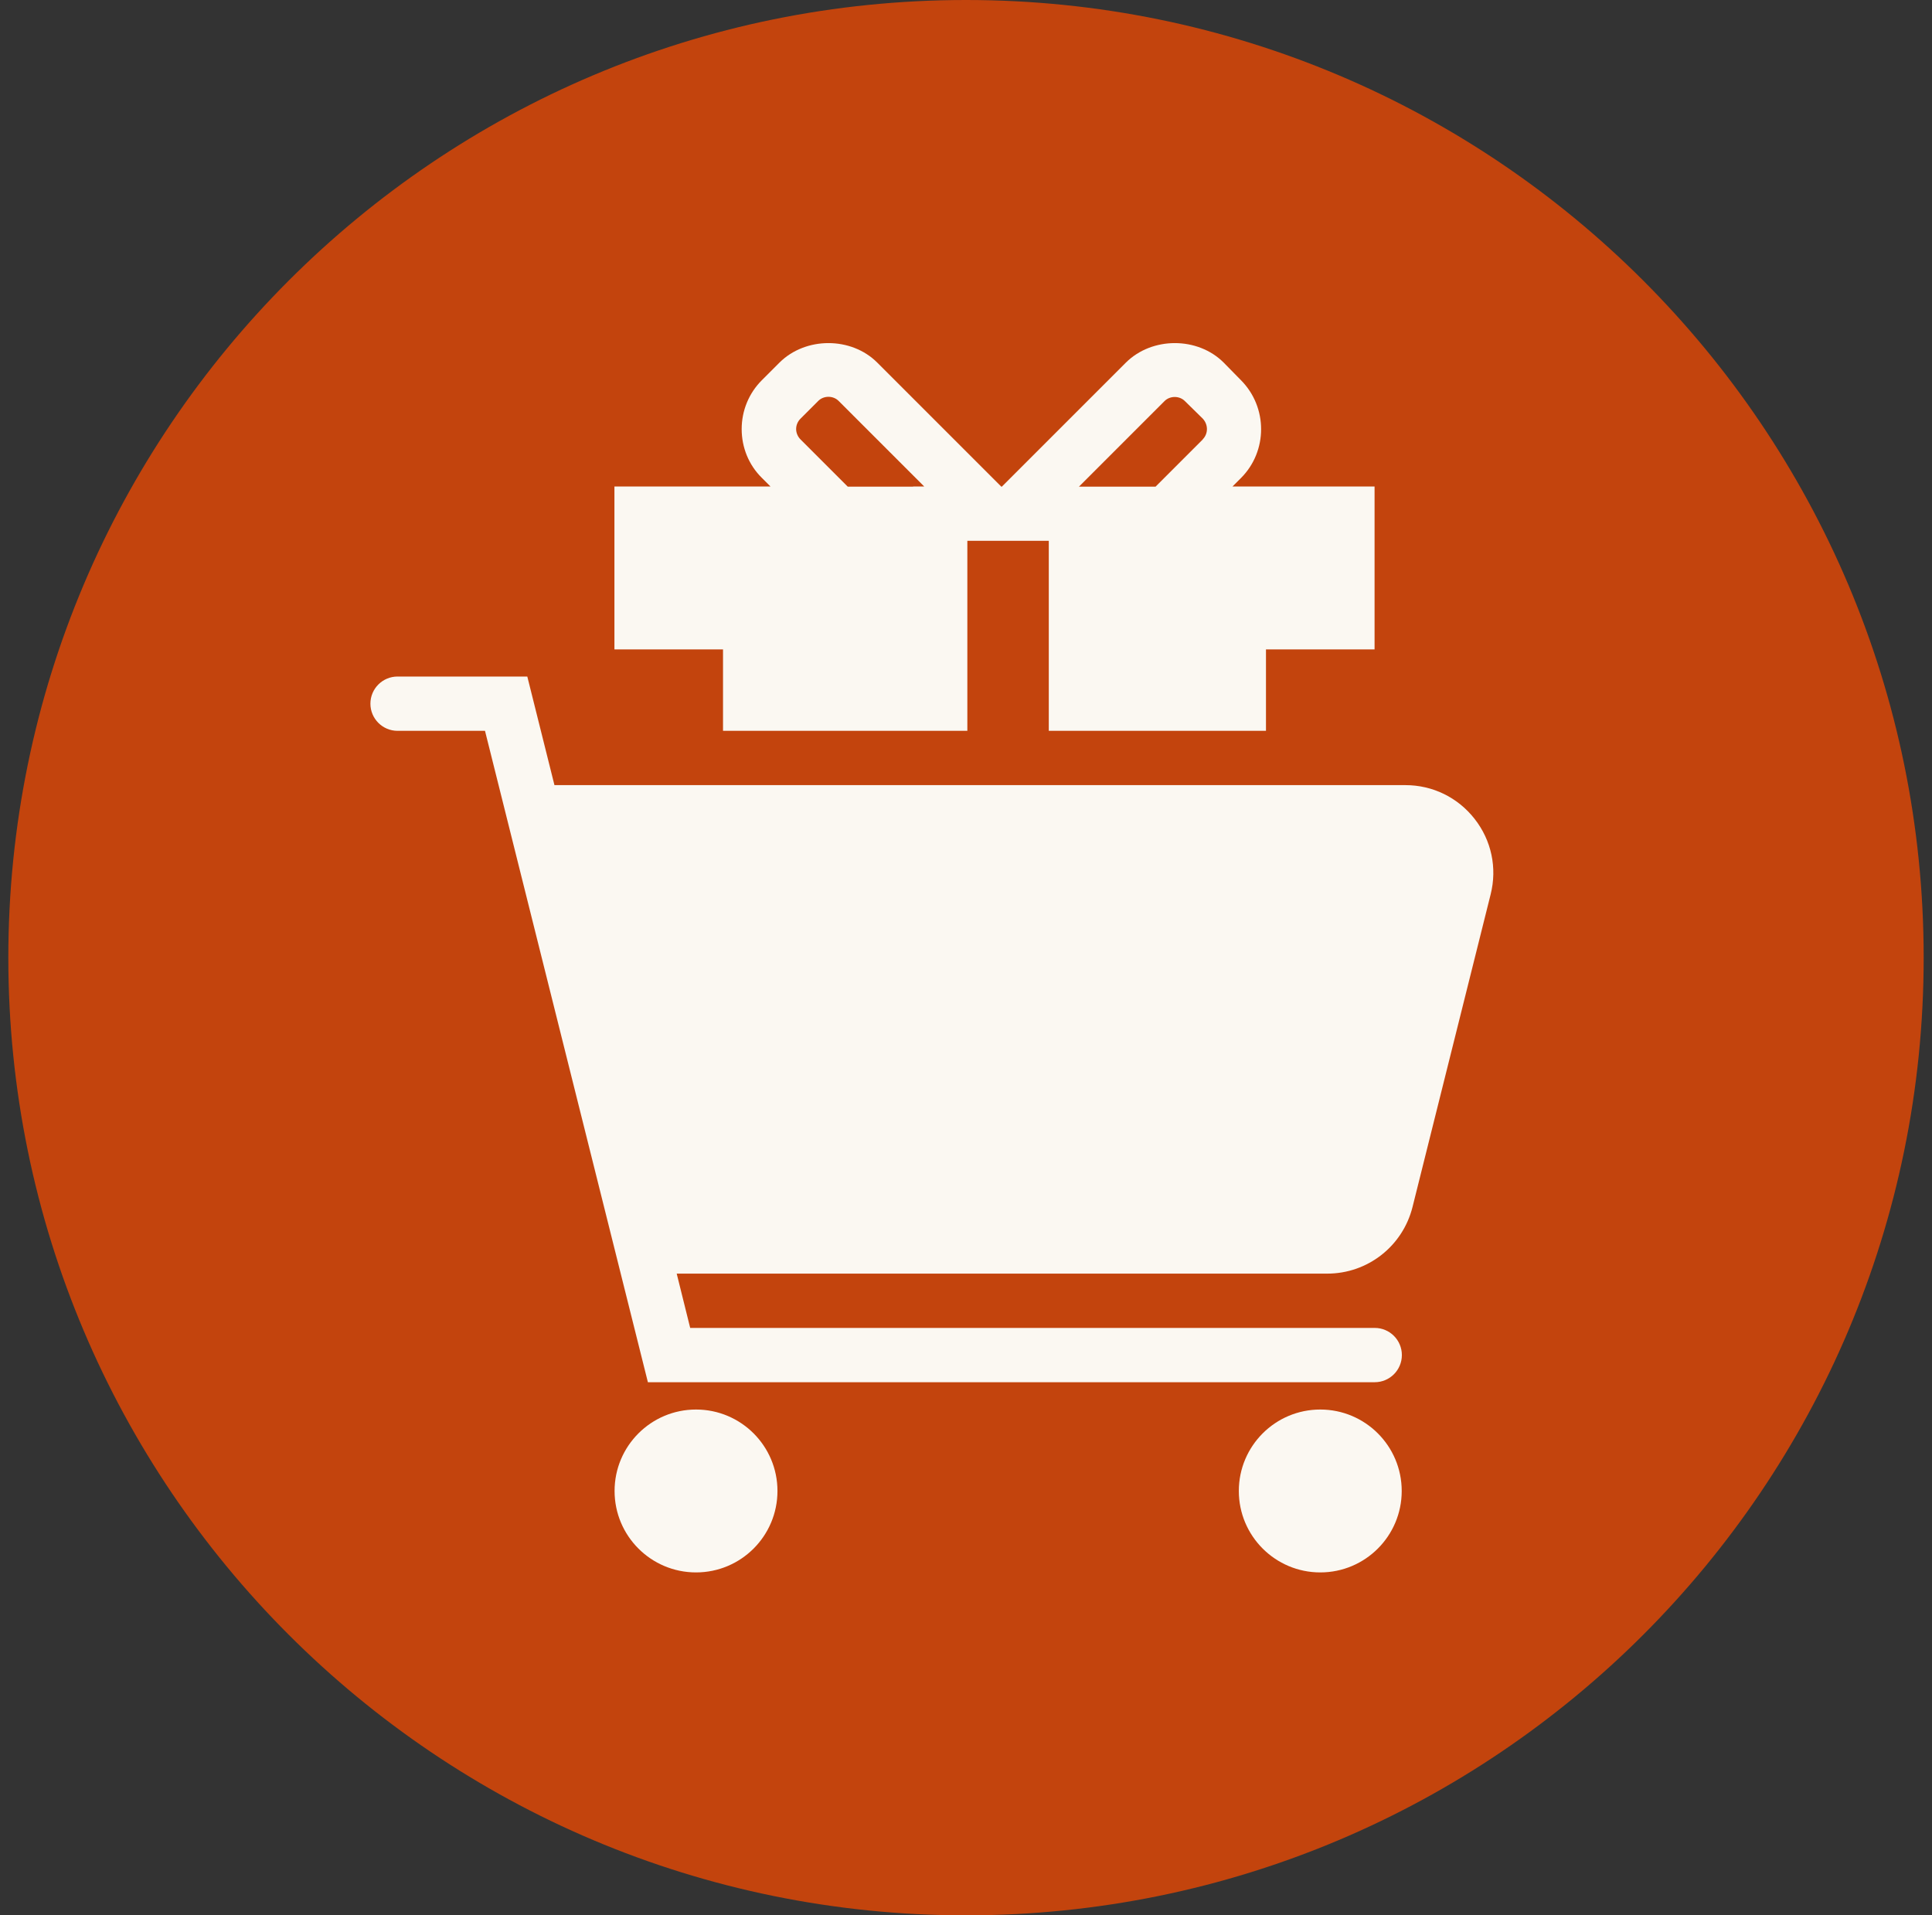
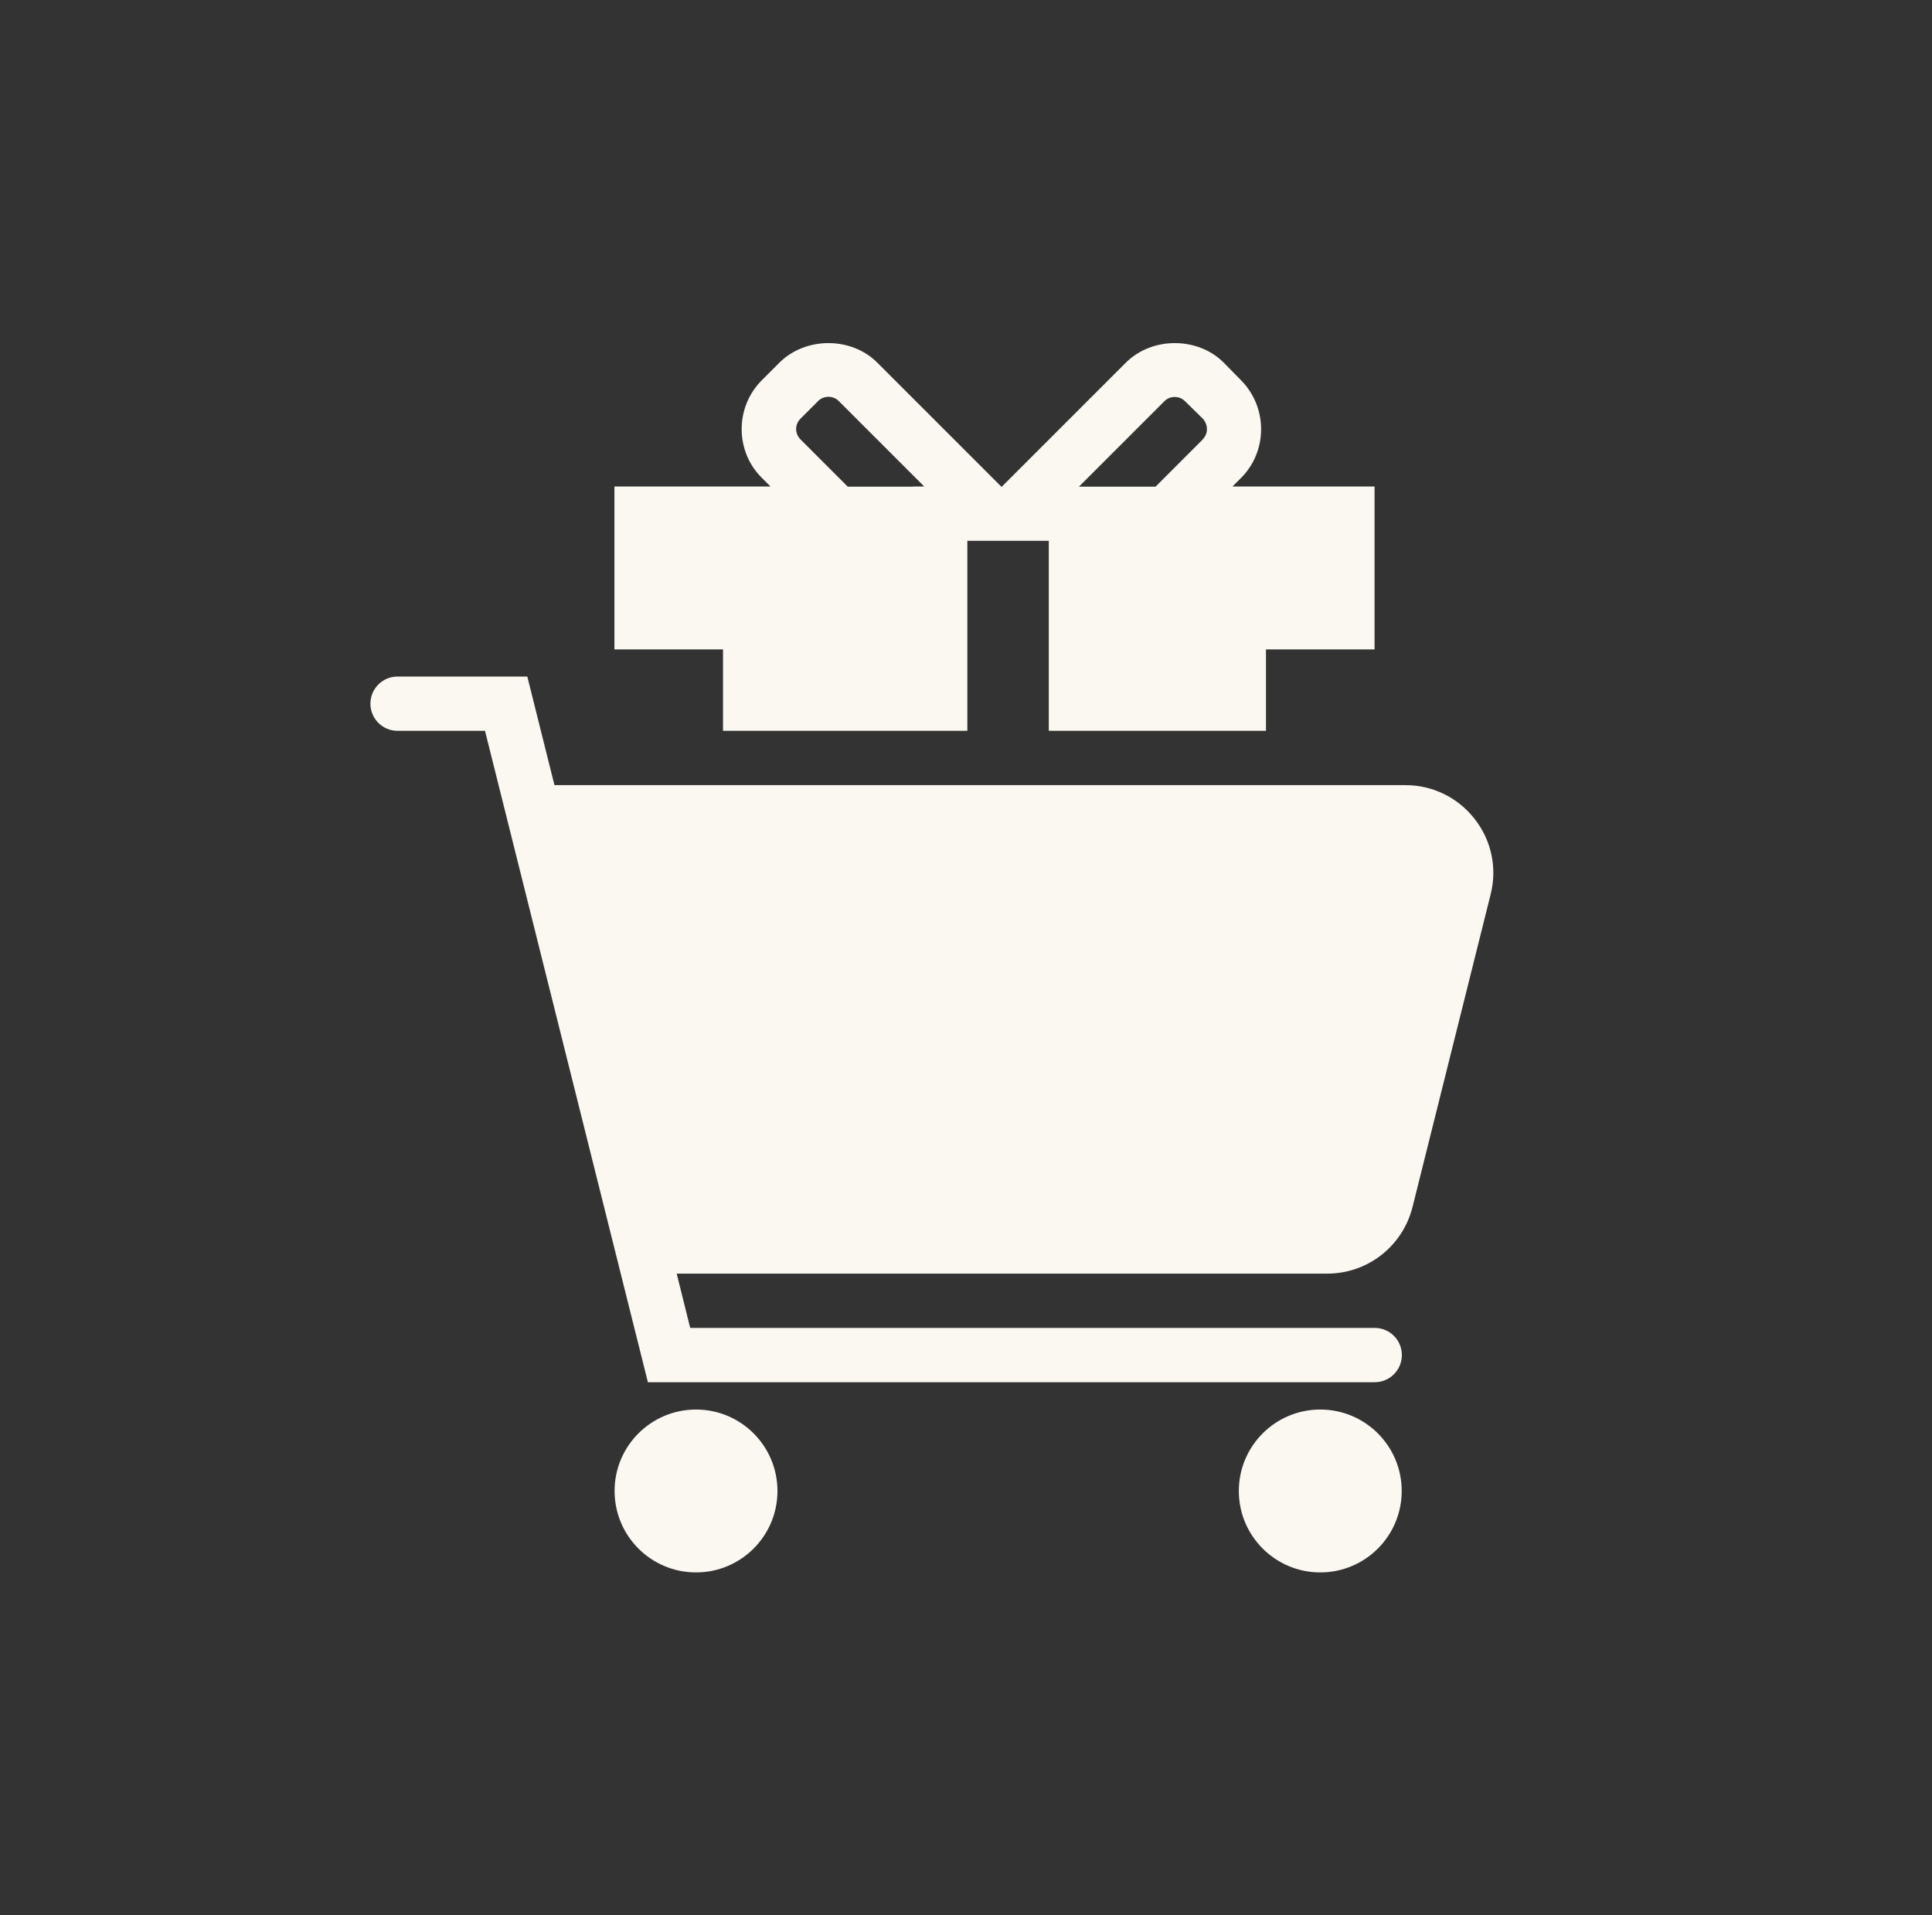
<svg xmlns="http://www.w3.org/2000/svg" fill="none" viewBox="0 0 116 115">
  <rect x="0" y="0" width="116" height="115" fill="#333333" stroke="none" />
  <g clip-path="url(#a)">
-     <path fill="#C3440D" d="M58 115c31.756 0 57.5-25.744 57.5-57.5S89.756 0 58 0 .5 25.744.5 57.5 26.244 115 58 115Z" />
    <path fill="#FBF8F2" d="M88.54 49.17c-1.01-1.29-2.52-2.03-4.16-2.03h-51.09l-1.63-6.52h-7.79c-.9 0-1.63.73-1.63 1.63 0 .9.73 1.63 1.63 1.63h5.25l9.78 39.11h43.64c.9 0 1.63-.73 1.63-1.63 0-.9-.73-1.63-1.63-1.63h-41.1l-.81-3.26h39.06c2.43 0 4.53-1.65 5.12-4l4.69-18.77c.4-1.59.05-3.24-.96-4.53ZM41.79 94.41c2.701 0 4.89-2.189 4.89-4.89 0-2.701-2.189-4.89-4.89-4.89s-4.89 2.189-4.89 4.89c0 2.701 2.189 4.89 4.89 4.89ZM79.271 94.41c2.701 0 4.89-2.189 4.89-4.89 0-2.701-2.189-4.89-4.89-4.89-2.701 0-4.89 2.189-4.89 4.89 0 2.701 2.189 4.89 4.89 4.89Z" />
    <path fill="#FBF8F2" d="m73.991 29.22.52-.52c1.61-1.61 1.61-4.25 0-5.87l-1.04-1.06c-1.56-1.56-4.3-1.56-5.87 0l-7.45 7.45h-.03l-7.45-7.45c-1.56-1.56-4.3-1.56-5.87 0l-1.06 1.06c-.78.78-1.21 1.83-1.21 2.93s.42 2.15 1.21 2.93l.52.52h-9.37v9.78h6.52v4.89h14.67v-11.41h4.89v11.41h13.04v-4.89h6.52v-9.78h-8.54v.01Zm-19.16 0h-3.93l-2.84-2.84c-.16-.16-.26-.39-.26-.62 0-.24.1-.46.26-.62l1.06-1.06c.33-.34.91-.34 1.24 0l5.13 5.13h-.67l.01.01Zm17.39-2.84-2.84 2.84h-4.6l5.13-5.13c.33-.34.91-.34 1.24 0l1.06 1.04c.34.36.34.91 0 1.25h.01Z" />
  </g>
  <defs>
    <clipPath id="a">
      <path fill="#fff" d="M0 0h115v115H0z" transform="translate(.5)" />
    </clipPath>
  </defs>
</svg>